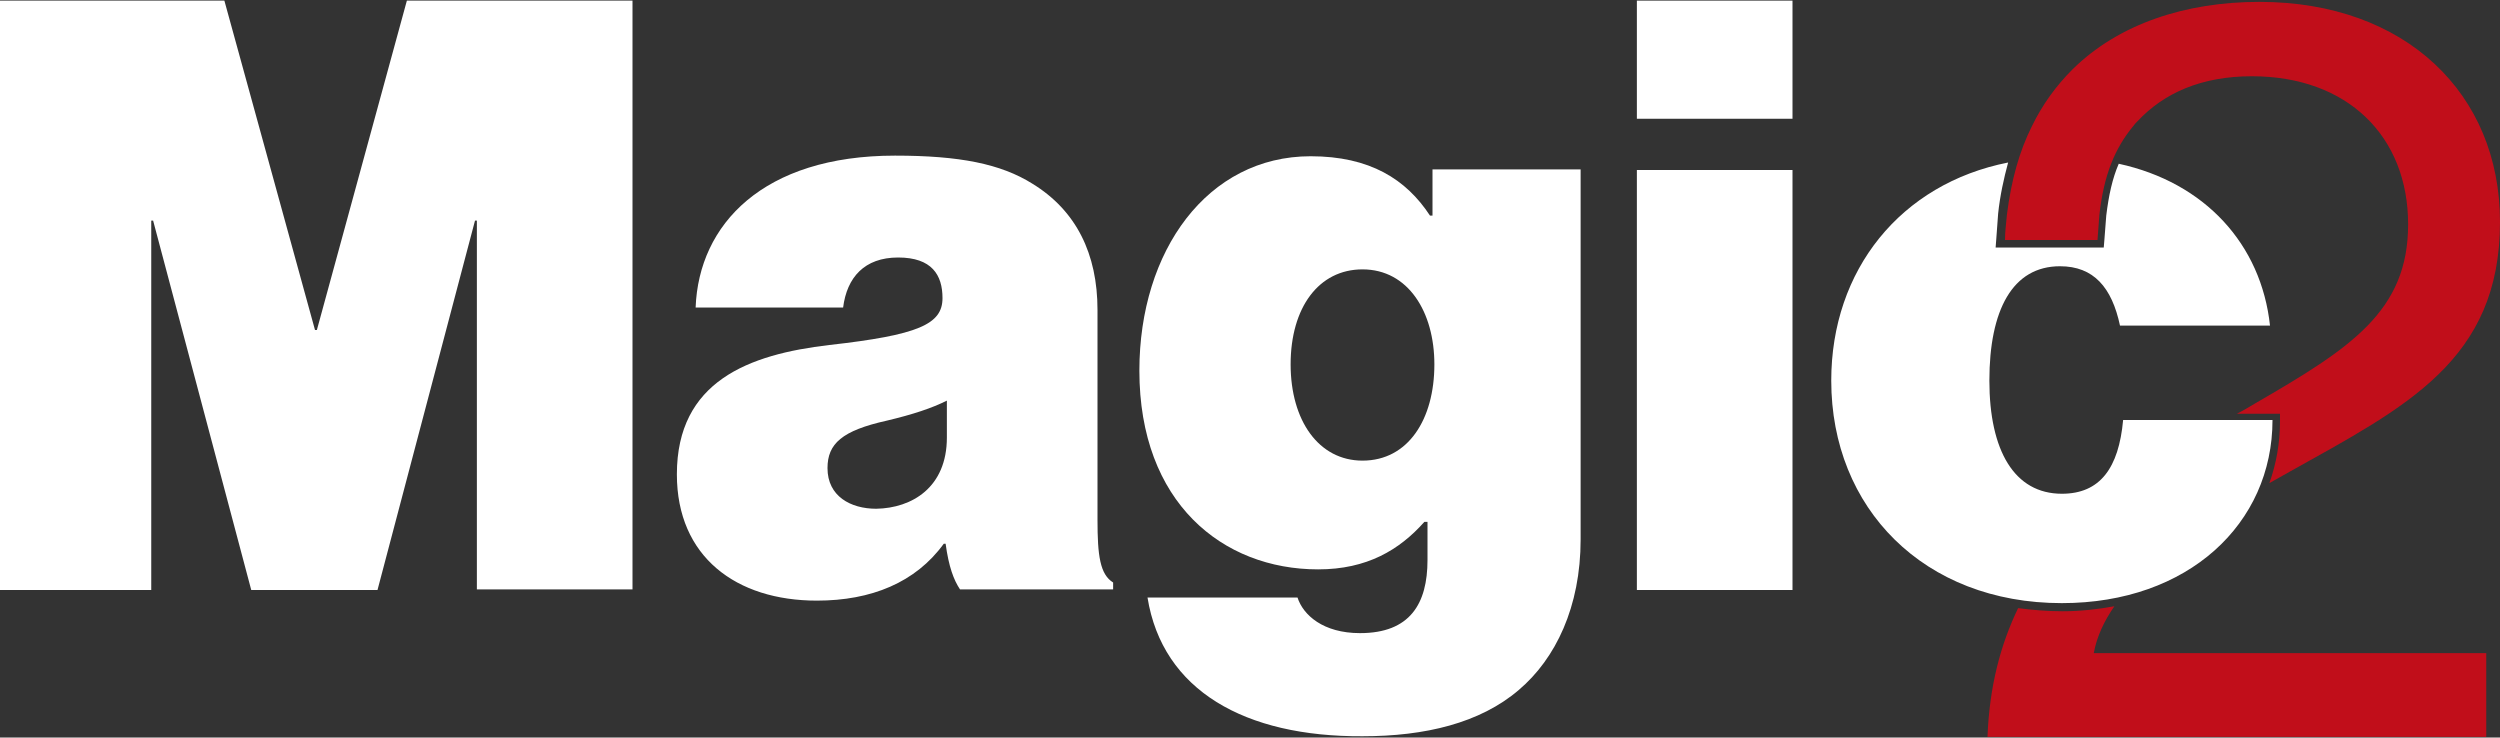
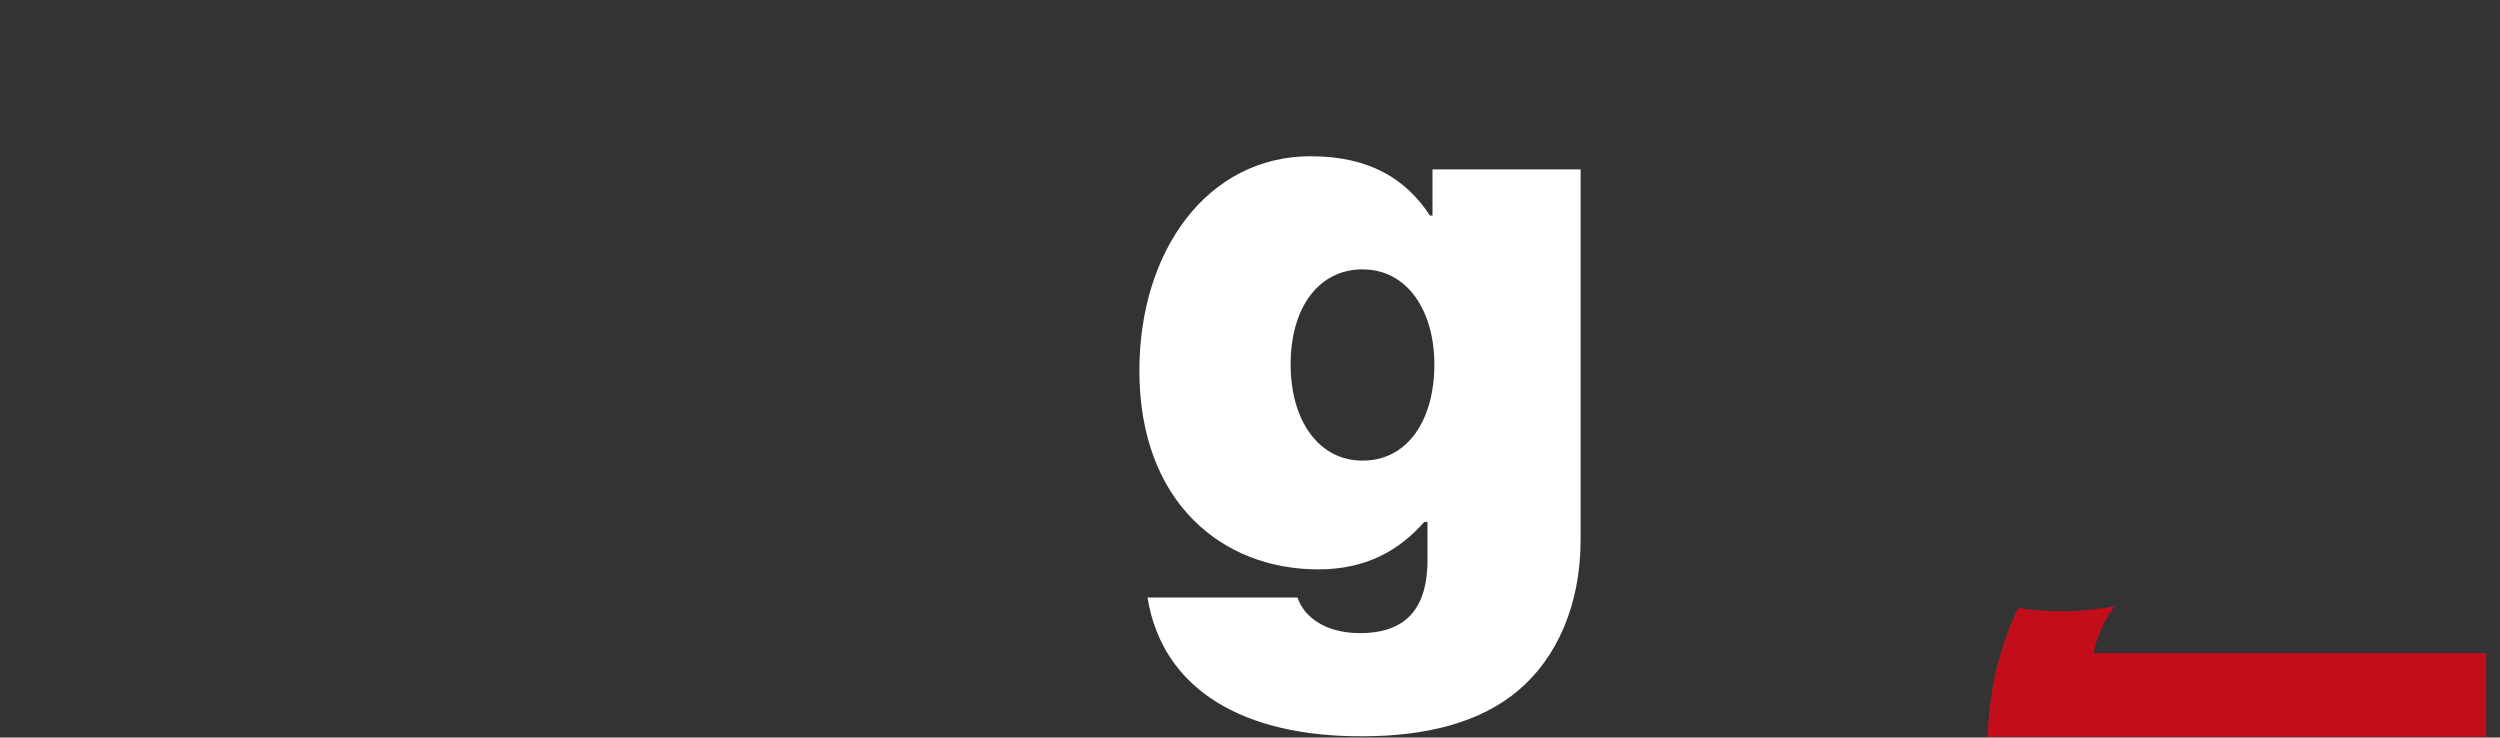
<svg xmlns="http://www.w3.org/2000/svg" version="1.1" id="Livello_1" x="0px" y="0px" width="400px" height="118px" viewBox="0 0 400 118" style="enable-background:new 0 0 400 118;" xml:space="preserve">
  <rect x="0" y="0" width="400" height="118" fill="#333333" stroke="none" />
  <style type="text/css">
	.st0{fill:#FFFFFF;}
	.st1{fill:#C10E1A;}
</style>
  <g>
    <g>
-       <path class="st0" d="M0,0.1h35.9l14.5,52.7h0.3L65.1,0.1h36.1v94.2H76.3V35.3h-0.3L60.4,94.4H40.2L24.5,35.3h-0.3v59.1H0V0.1z" />
-       <path class="st0" d="M151.3,87h-0.3c-4.5,6.2-11.6,9.1-20.3,9.1c-12.9,0-22.4-7-22.4-20.2c0-14.9,11.5-19.2,24.4-20.7    c14.2-1.6,18.1-3.3,18.1-7.5c0-3.7-1.7-6.5-7.1-6.5c-5.4,0-8.2,3.2-8.8,8h-23.6c0.5-13.3,10.8-24.3,31.9-24.3    c10.3,0,16.9,1.3,22,4.5c7,4.3,10.4,11.2,10.4,20.2v33.6c0,5.7,0.4,8.7,2.5,10v1.1h-24.5C152.6,92.8,151.8,90.7,151.3,87z     M151.5,70v-5.9c-2.4,1.2-5.4,2.2-9.6,3.2c-7.2,1.6-9.5,3.7-9.5,7.6c0,4.5,3.7,6.5,7.8,6.5C145.9,81.3,151.5,78,151.5,70z" />
      <path class="st0" d="M183.6,95.6h24c0.9,2.8,4.1,5.7,10,5.7c8,0,10.8-4.7,10.8-11.7v-6.1h-0.5c-4,4.5-9.2,7.6-17,7.6    c-15.3,0-28.6-10.7-28.6-31.8c0-19.2,10.9-34.3,27.4-34.3c9.5,0,15.3,3.7,19.1,9.5h0.4v-7.4h23.7v59.2c0,10.8-4,19.1-9.9,24.1    c-6.2,5.3-15,7.4-25,7.4C199.2,117.9,186,110.5,183.6,95.6z M229.5,58.3c0-8.4-4.2-15.2-11.5-15.2c-7,0-11.5,6.1-11.5,15.2    c0,9,4.5,15.4,11.5,15.4C225.3,73.7,229.5,67.1,229.5,58.3z" />
-       <path class="st0" d="M261.9,0.1h24.9V19h-24.9V0.1z M261.9,27.2h24.9v67.2h-24.9V27.2z" />
      <path class="st1" d="M338.3,97c-2.7,0.5-5.5,0.8-8.3,0.8c-2.5,0-4.8-0.2-7.1-0.5c-2.8,5.8-4.6,12.5-4.9,20.6h79.8v-13.4h-62.8    C335.5,101.8,336.7,99.3,338.3,97z" />
    </g>
-     <path class="st1" d="M361.5,0.3c-11.8,0-22.5,3.5-29.9,10.8c-2.6,2.6-4.8,5.6-6.5,9.1c-2,4-3.3,8.6-4,14.2c-0.1,1.3-0.3,2.6-0.3,4   h14.8c0.1-1.4,0.2-2.7,0.3-4c0.7-6.4,2.5-10.7,5.4-14.2c0.2-0.3,0.5-0.6,0.7-0.8c4.2-4.5,10.2-7.2,18.3-7.2c15.3,0,25,9.6,25,23.7   c0,13.9-9.2,19.8-24.4,28.6c-1,0.6-2,1.2-3,1.7h5.7h1.2v1.2c0,3.5-0.6,6.8-1.7,9.9c1.1-0.6,2.1-1.2,3.2-1.8   C384.9,65.1,400,57.7,400,35.5C400,15,384.9,0.3,361.5,0.3z" />
    <g>
      <g>
-         <path class="st0" d="M339.7,67.2C339,74.9,336,79,329.9,79c-7.6,0-11.6-6.9-11.6-18.1c0-11.3,3.7-18.3,11.3-18.3     c5.4,0,8.3,3.4,9.6,9.5h24c-1.4-13-10.4-22.9-24.2-25.9c-1,2.3-1.6,5-2,8.3c-0.1,1.2-0.2,2.5-0.3,3.9l-0.1,1.2h-1.2h-14.8h-1.3     l0.1-1.3c0.1-1.4,0.2-2.8,0.3-4.1c0.3-2.9,0.9-5.6,1.6-8.2C304.1,29.4,293,43.2,293,60.9c0,20.4,14.8,35.6,36.9,35.6     c20.2,0,33.7-12.7,33.7-29.3H339.7z" />
-       </g>
+         </g>
    </g>
  </g>
</svg>